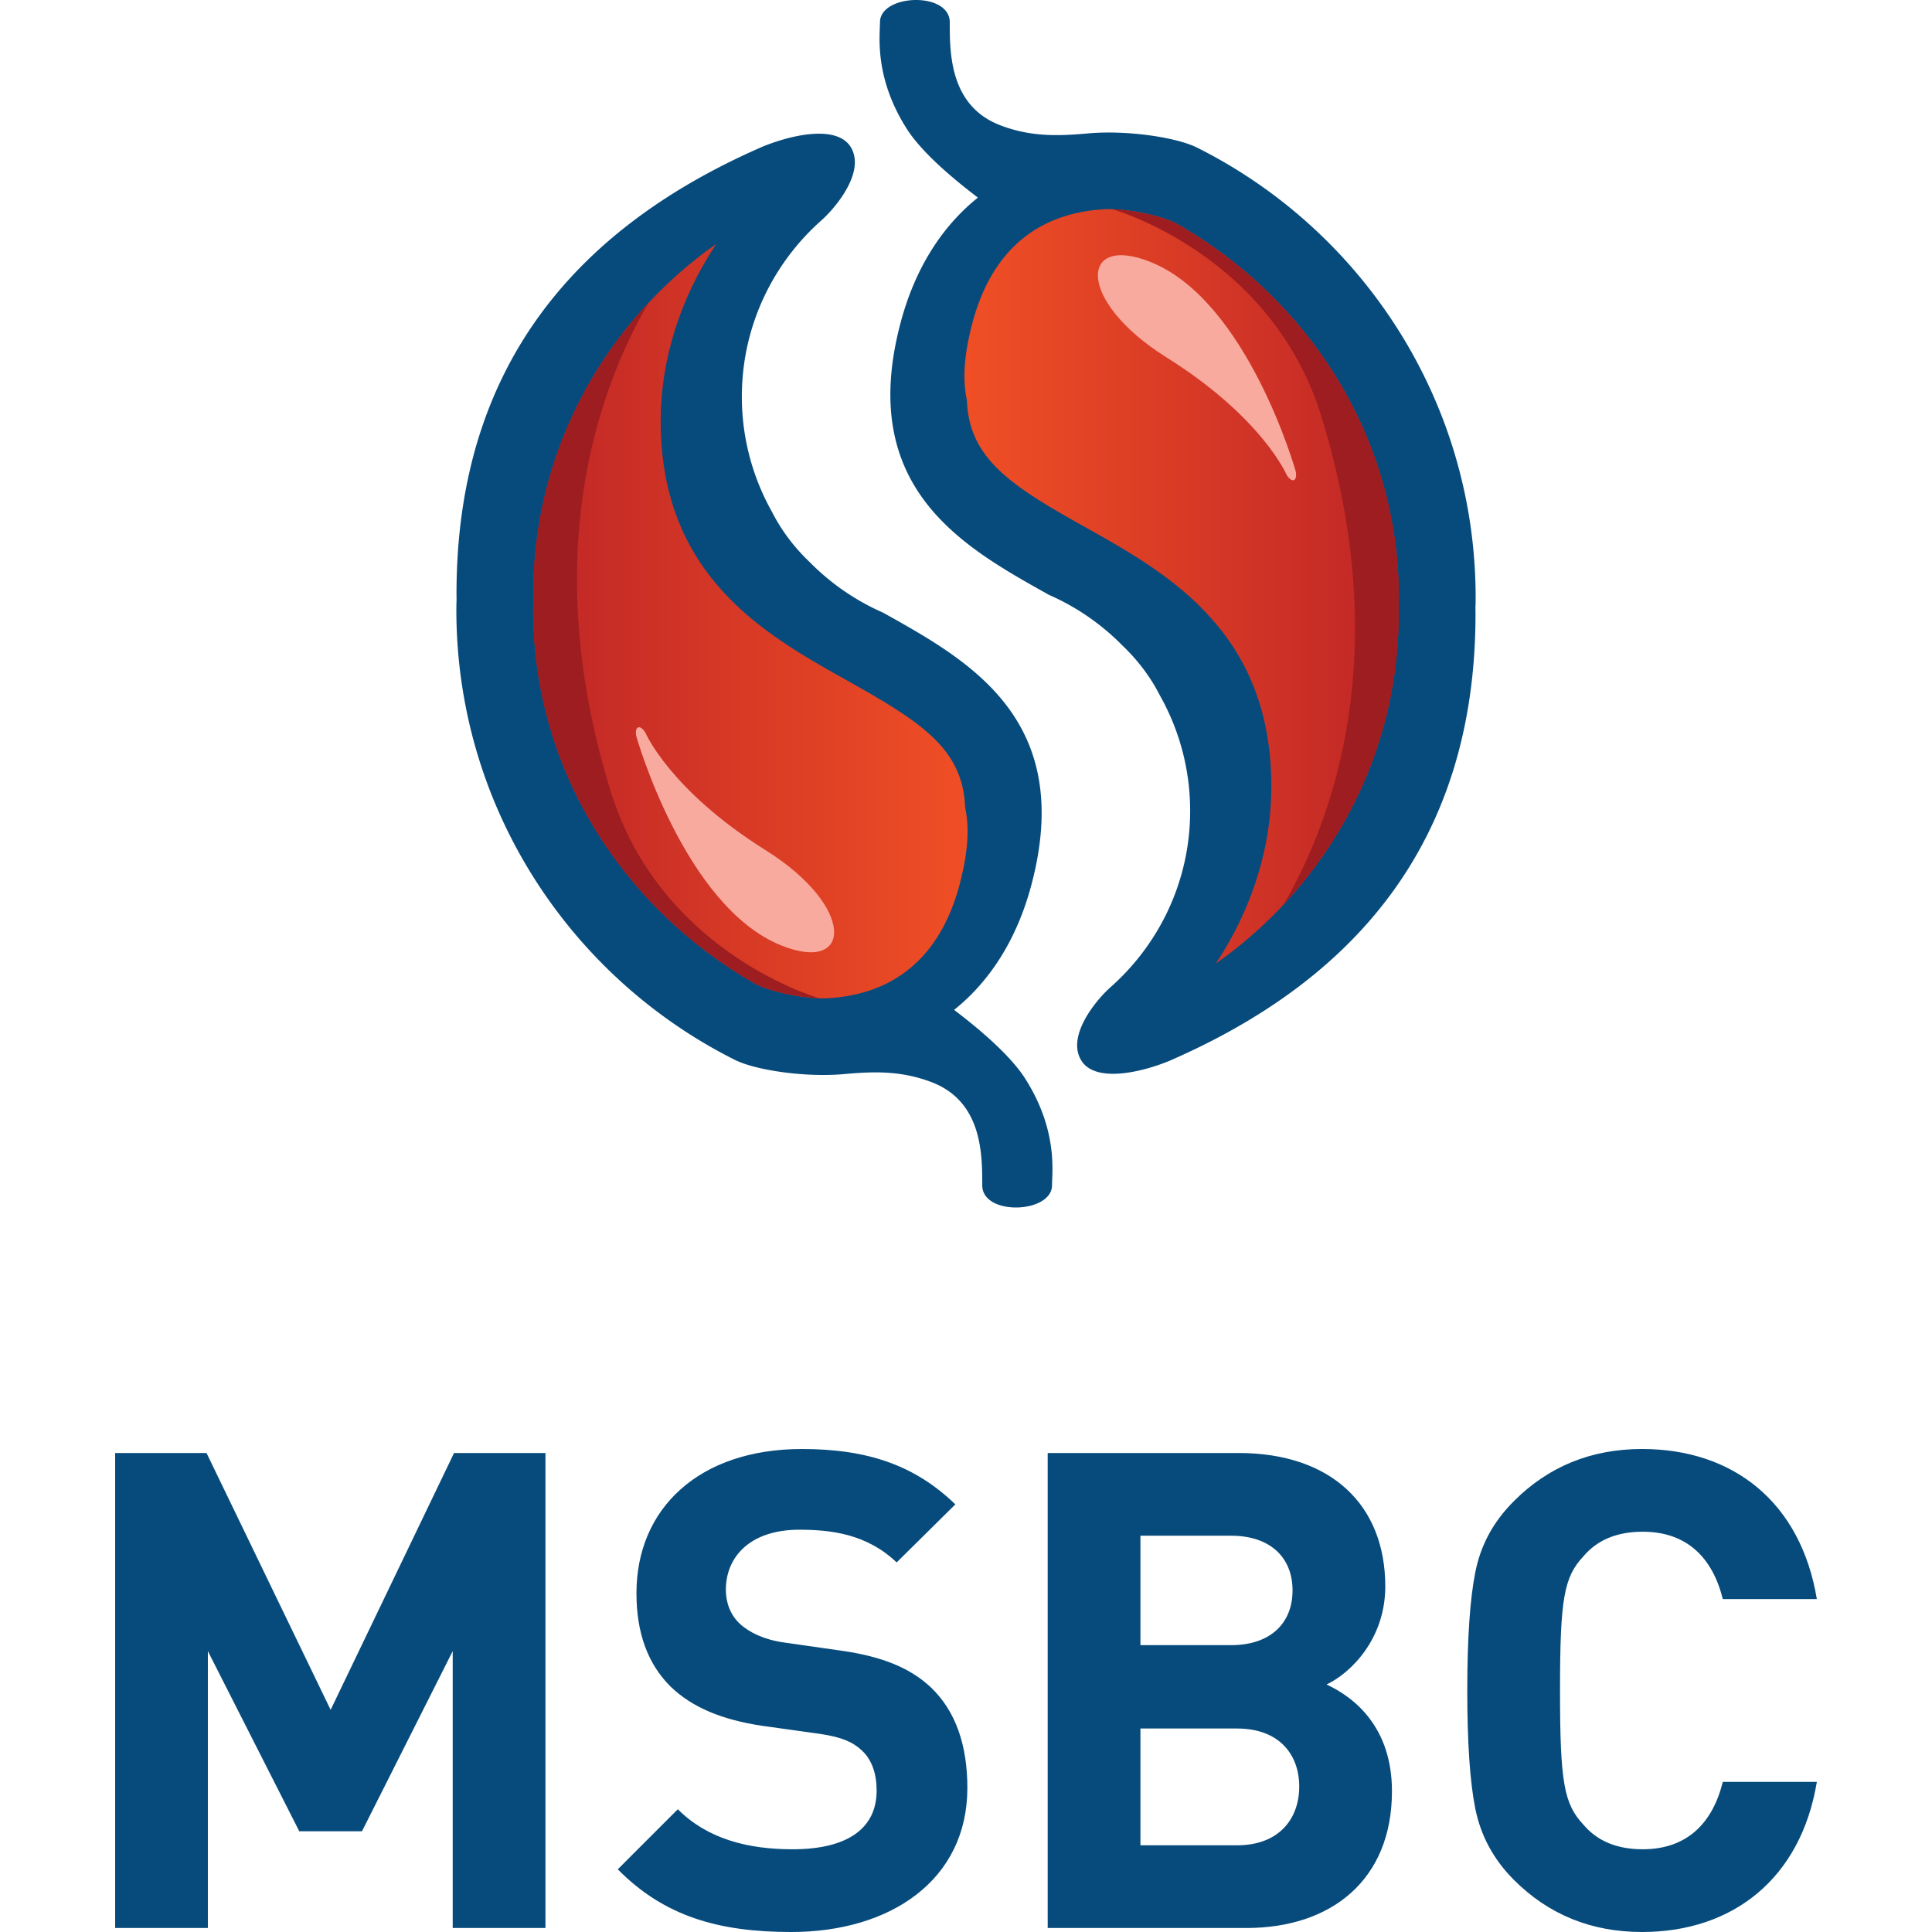
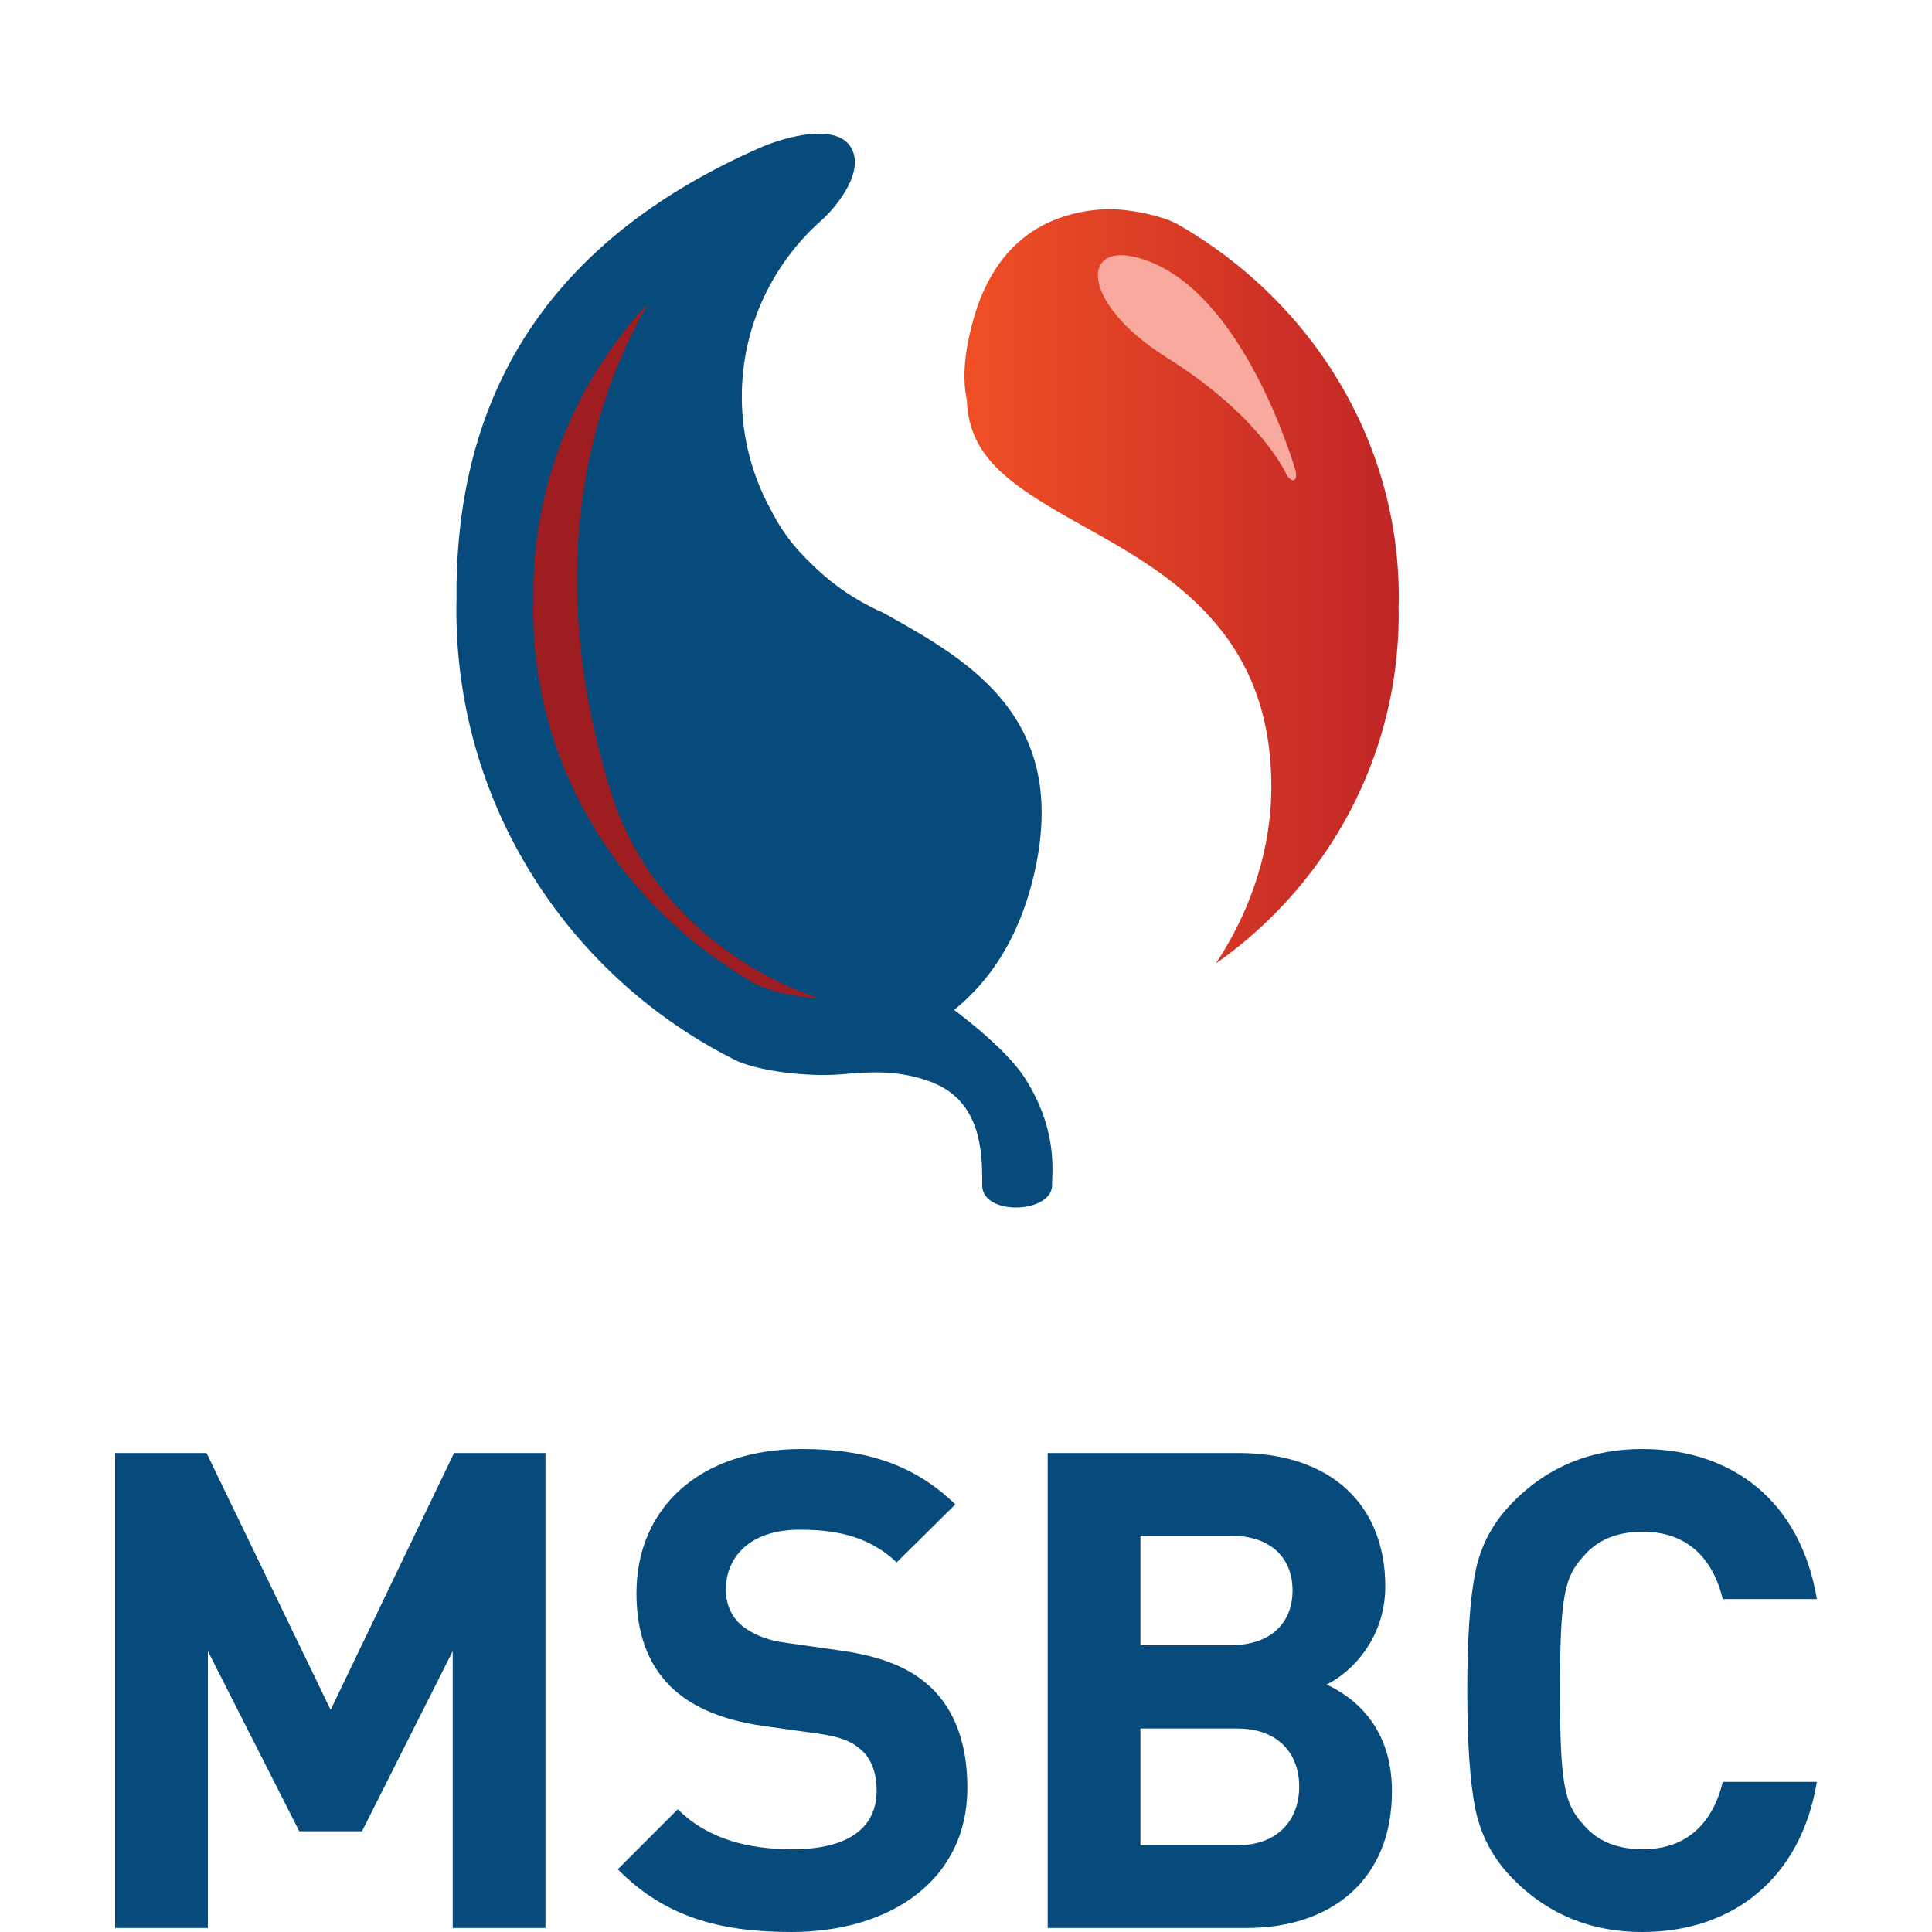
<svg xmlns="http://www.w3.org/2000/svg" viewBox="0 0 256 256" xml:space="preserve" style="fill-rule:evenodd;clip-rule:evenodd;stroke-linejoin:round;stroke-miterlimit:2">
  <path d="M59.986 255.47v-36.687l-12.021 23.869h-8.31l-12.111-23.869v36.687H15.258v-62.94h12.109l16.444 34.033 16.353-34.033h12.111v62.94H59.986Zm44.857.53c-9.546 0-16.796-2.033-22.984-8.308l7.956-7.957c3.978 3.978 9.37 5.304 15.204 5.304 7.25 0 11.139-2.74 11.139-7.778 0-2.211-.618-4.068-1.944-5.305-1.238-1.149-2.653-1.768-5.57-2.21l-7.602-1.061c-5.392-.796-9.371-2.475-12.2-5.217-3.005-3.003-4.508-7.07-4.508-12.373 0-11.226 8.31-19.095 21.923-19.095 8.663 0 14.94 2.123 20.332 7.337l-7.778 7.691c-3.979-3.801-8.753-4.333-12.907-4.333-6.542 0-9.725 3.625-9.725 7.957 0 1.592.531 3.27 1.857 4.508 1.238 1.149 3.271 2.121 5.834 2.474l7.426 1.062c5.746.796 9.371 2.387 12.023 4.863 3.359 3.181 4.862 7.778 4.862 13.348 0 12.198-10.166 19.093-23.338 19.093Zm60.327-.53h-26.345v-62.94h25.284c12.287 0 19.448 6.895 19.448 17.681 0 6.983-4.597 11.491-7.78 12.993 3.801 1.768 8.664 5.746 8.664 14.145 0 11.756-8.045 18.121-19.271 18.121Zm-1.239-26.432h-12.818v15.471h12.818c5.569 0 8.223-3.536 8.223-7.779 0-4.244-2.654-7.692-8.223-7.692Zm-.796-25.547h-12.022v14.499h12.022c5.216 0 8.134-2.918 8.134-7.25s-2.918-7.249-8.134-7.249ZM217.584 256c-6.72 0-12.377-2.298-16.974-6.895-2.741-2.739-4.42-5.922-5.128-9.458-.706-3.535-1.061-8.751-1.061-15.647 0-6.895.355-12.111 1.061-15.647.708-3.623 2.387-6.718 5.128-9.458 4.597-4.596 10.254-6.895 16.974-6.895 12.11 0 21.037 7.072 23.158 19.889h-12.463c-1.327-5.393-4.685-8.928-10.608-8.928-3.359 0-6.01 1.061-7.867 3.27-2.564 2.741-3.094 5.57-3.094 17.769 0 12.2.53 15.027 3.094 17.77 1.857 2.209 4.508 3.269 7.867 3.269 5.923 0 9.281-3.536 10.608-8.927h12.463C238.621 248.929 229.604 256 217.584 256Z" style="fill:#074b7c" />
-   <path d="M195.53 79.196c0-26.065-15.038-48.672-36.891-59.627-2.778-1.394-9.374-2.346-14.425-1.895-.565.05-1.137.095-1.714.135-3.103.213-6.381.167-9.956-1.208-6.696-2.576-6.696-9.528-6.696-13.647 0-4.121-9.246-3.752-9.246 0 0 1.752-.794 7.321 3.579 14.161 1.919 3.001 5.866 6.347 8.731 8.559.224.173.456.354.663.512-4.872 3.901-8.38 9.542-10.249 16.599-5.776 21.808 8.179 29.613 19.392 35.885l.27.151a31.255 31.255 0 0 1 9.712 6.686c2.053 1.961 3.734 4.163 5.002 6.661a31.088 31.088 0 0 1 3.999 15.271c0 9.363-4.14 17.742-10.664 23.471-1.782 1.622-5.743 6.327-3.773 9.588 1.709 2.833 7.258 1.847 11.566.123 24.345-10.555 40.682-28.724 40.682-59.277 0-.324-.008-.642-.012-.964h.013c.009-.394.017-.787.017-1.184Z" style="fill:#074b7c;fill-rule:nonzero" />
  <path d="M147.412 27.72c2.762.078 6.846.971 8.609 1.979 17.303 9.899 29.332 28.19 29.332 49.497 0 .322-.009.64-.015.96h-.023c.002.075.002.151.005.224.006.322.016.64.016.964 0 14.871-5.801 28.397-15.233 38.49a57.112 57.112 0 0 1-9.004 7.84c4.739-7.131 7.36-15.312 7.36-23.438 0-9.19-2.739-15.805-6.752-20.866a33.859 33.859 0 0 0-1.264-1.49c-.005-.003-.01-.01-.015-.015a17.837 17.837 0 0 0-.293-.322c-.433-.474-.878-.94-1.336-1.387-4.578-4.469-10.12-7.576-15.114-10.369-9.657-5.4-15.293-8.976-15.566-16.776-.344-1.582-.419-3.35-.202-5.373.156-1.466.464-3.063.929-4.826 1.668-6.293 4.882-10.691 9.549-13.066 2.561-1.302 5.418-1.91 8.155-2.03.263-.012.562-.005.862.004Z" style="fill:url(#a)" />
-   <path d="M156.021 29.699c-1.763-1.008-5.847-1.901-8.609-1.979 1.789.536 21.35 6.812 27.717 27.567 9.553 31.133 1.615 53.08-5.026 64.547 9.432-10.093 15.233-23.619 15.233-38.49 0-.324-.01-.642-.016-.964-.003-.073-.003-.149-.005-.224h.023c.006-.32.015-.638.015-.96 0-21.307-12.029-39.598-29.332-49.497Z" style="fill:#9e1d20;fill-rule:nonzero" />
  <path d="M152.508 34.737c-9.482-3.837-9.925 5.109 2.05 12.614 12.72 7.972 15.943 15.603 15.943 15.603s.508.845.955.653c.448-.192.232-1.162.232-1.162s-6.356-22.521-19.18-27.708Z" style="fill:#f8aa9e;fill-rule:nonzero" />
  <path d="M60.47 80.805c0 26.064 15.039 48.671 36.891 59.627 2.778 1.394 9.375 2.346 14.425 1.895a76.414 76.414 0 0 1 1.715-.136c3.102-.212 6.381-.165 9.956 1.208 6.695 2.577 6.695 9.528 6.695 13.648 0 4.119 9.247 3.751 9.247 0 0-1.754.794-7.321-3.579-14.161-1.919-3.002-5.866-6.347-8.73-8.559-.225-.174-.457-.354-.665-.513 4.873-3.9 8.381-9.541 10.249-16.599 5.777-21.808-8.178-29.612-19.392-35.884-.09-.052-.178-.101-.269-.151a31.283 31.283 0 0 1-9.712-6.686c-2.054-1.961-3.735-4.163-5.003-6.661a31.09 31.09 0 0 1-3.999-15.271c0-9.365 4.14-17.743 10.664-23.471 1.782-1.622 5.744-6.327 3.774-9.588-1.71-2.833-7.259-1.847-11.567-.124-24.343 10.556-40.681 28.725-40.681 59.278 0 .324.008.641.011.964h-.012c-.009.394-.018.787-.018 1.184Z" style="fill:#074b7c;fill-rule:nonzero" />
-   <path d="M108.588 132.28c-2.762-.078-6.846-.971-8.608-1.978-17.304-9.899-29.333-28.191-29.333-49.497 0-.322.009-.64.015-.96h.023c-.001-.076-.001-.151-.004-.224-.006-.323-.016-.64-.016-.964 0-14.872 5.8-28.397 15.232-38.49 2.722-2.911 5.728-5.553 9.005-7.84-4.738 7.13-7.361 15.312-7.361 23.438 0 9.19 2.739 15.805 6.754 20.866.406.513.831 1.008 1.263 1.49.005.003.01.01.014.015.095.107.19.211.285.315.003.002.005.003.007.007.435.474.879.94 1.338 1.387 4.577 4.469 10.119 7.576 15.114 10.369 9.656 5.4 15.293 8.976 15.566 16.776.344 1.582.419 3.35.201 5.373-.155 1.466-.463 3.062-.928 4.826-1.669 6.293-4.882 10.69-9.55 13.065-2.56 1.303-5.417 1.91-8.154 2.031-.264.011-.562.004-.863-.005Z" style="fill:url(#b)" />
  <path d="M99.98 130.302c1.762 1.007 5.846 1.9 8.608 1.978-1.789-.535-21.349-6.811-27.716-27.566-9.554-31.133-1.615-53.08 5.025-64.547-9.432 10.093-15.232 23.618-15.232 38.49 0 .324.01.641.016.964.003.073.003.148.004.224h-.023c-.006.32-.015.638-.015.96 0 21.306 12.029 39.598 29.333 49.497Z" style="fill:#9e1d20;fill-rule:nonzero" />
-   <path d="M103.493 125.264c9.482 3.835 9.924-5.109-2.051-12.614-12.72-7.972-15.943-15.603-15.943-15.603s-.506-.845-.955-.654c-.447.193-.232 1.163-.232 1.163s6.358 22.521 19.181 27.708Z" style="fill:#f8aa9e;fill-rule:nonzero" />
  <defs>
    <linearGradient id="a" x1="0" y1="0" x2="1" y2="0" gradientUnits="userSpaceOnUse" gradientTransform="matrix(64.016 0 0 57.559 127.795 77.691)">
      <stop offset="0" style="stop-color:#f04f25;stop-opacity:1" />
      <stop offset="1" style="stop-color:#ba2126;stop-opacity:1" />
    </linearGradient>
    <linearGradient id="b" x1="0" y1="0" x2="1" y2="0" gradientUnits="userSpaceOnUse" gradientTransform="matrix(-64.016 0 0 -57.559 128.206 82.309)">
      <stop offset="0" style="stop-color:#f04f25;stop-opacity:1" />
      <stop offset="1" style="stop-color:#ba2126;stop-opacity:1" />
    </linearGradient>
  </defs>
</svg>